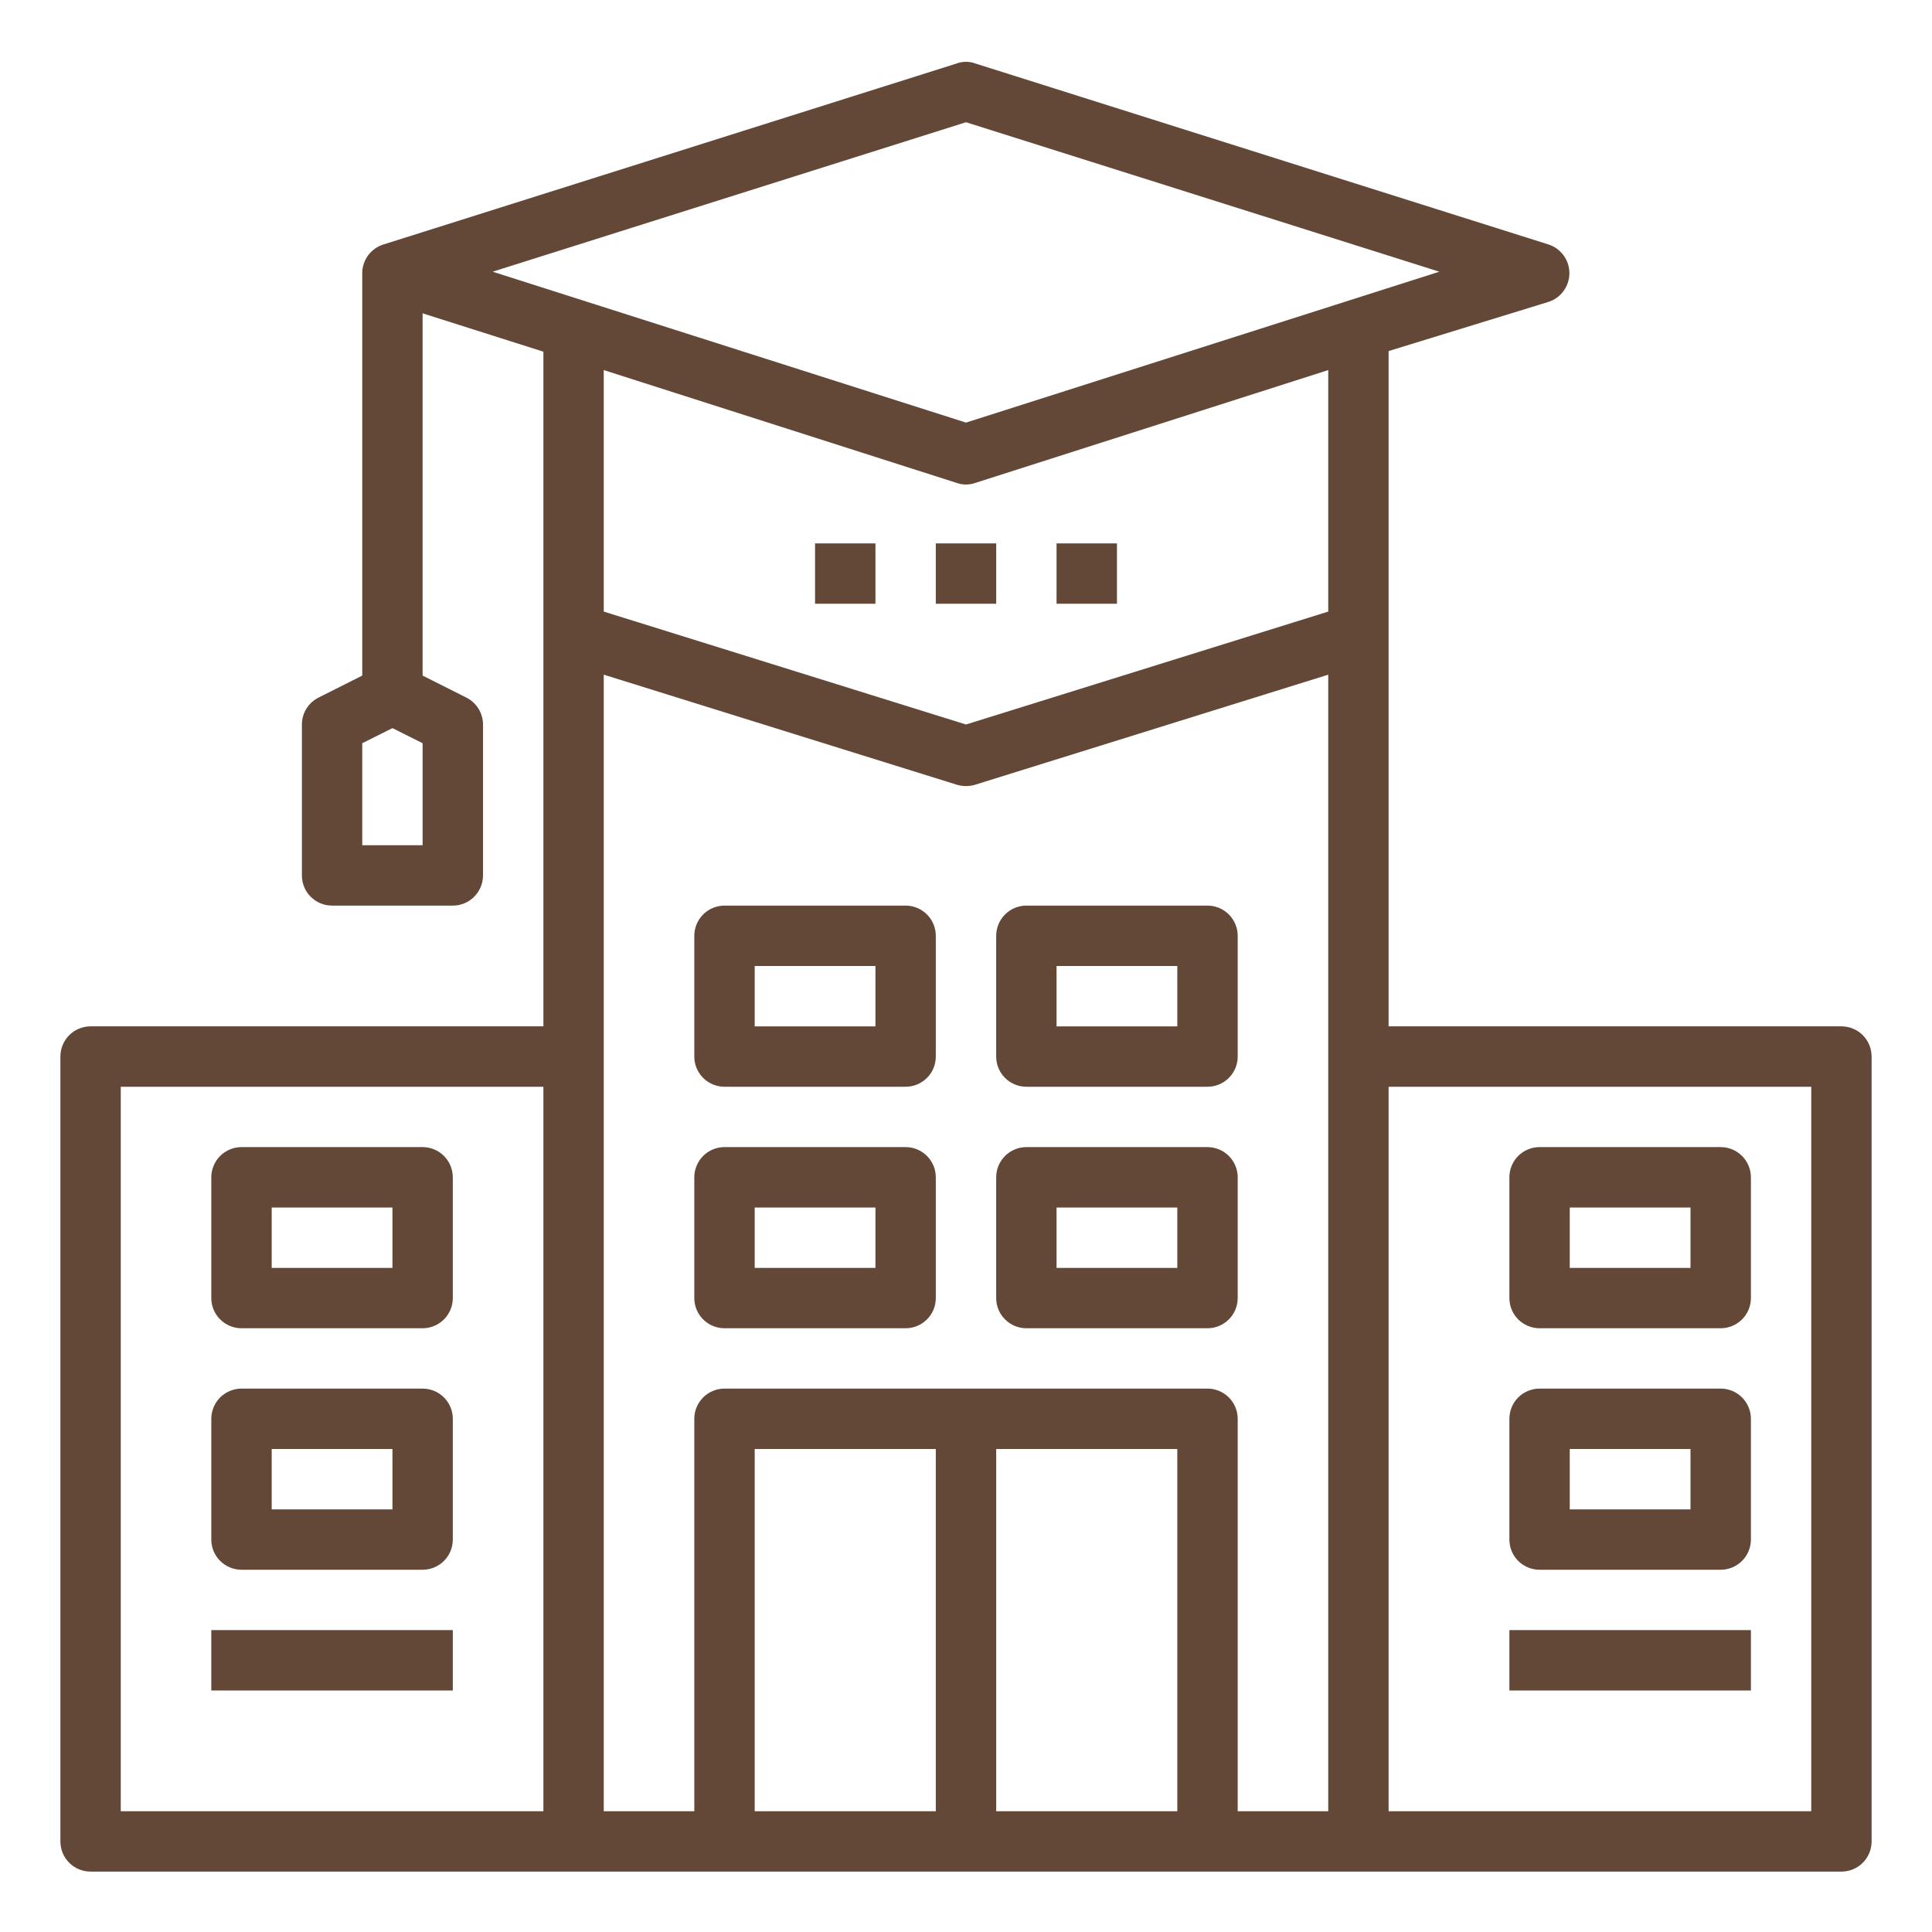
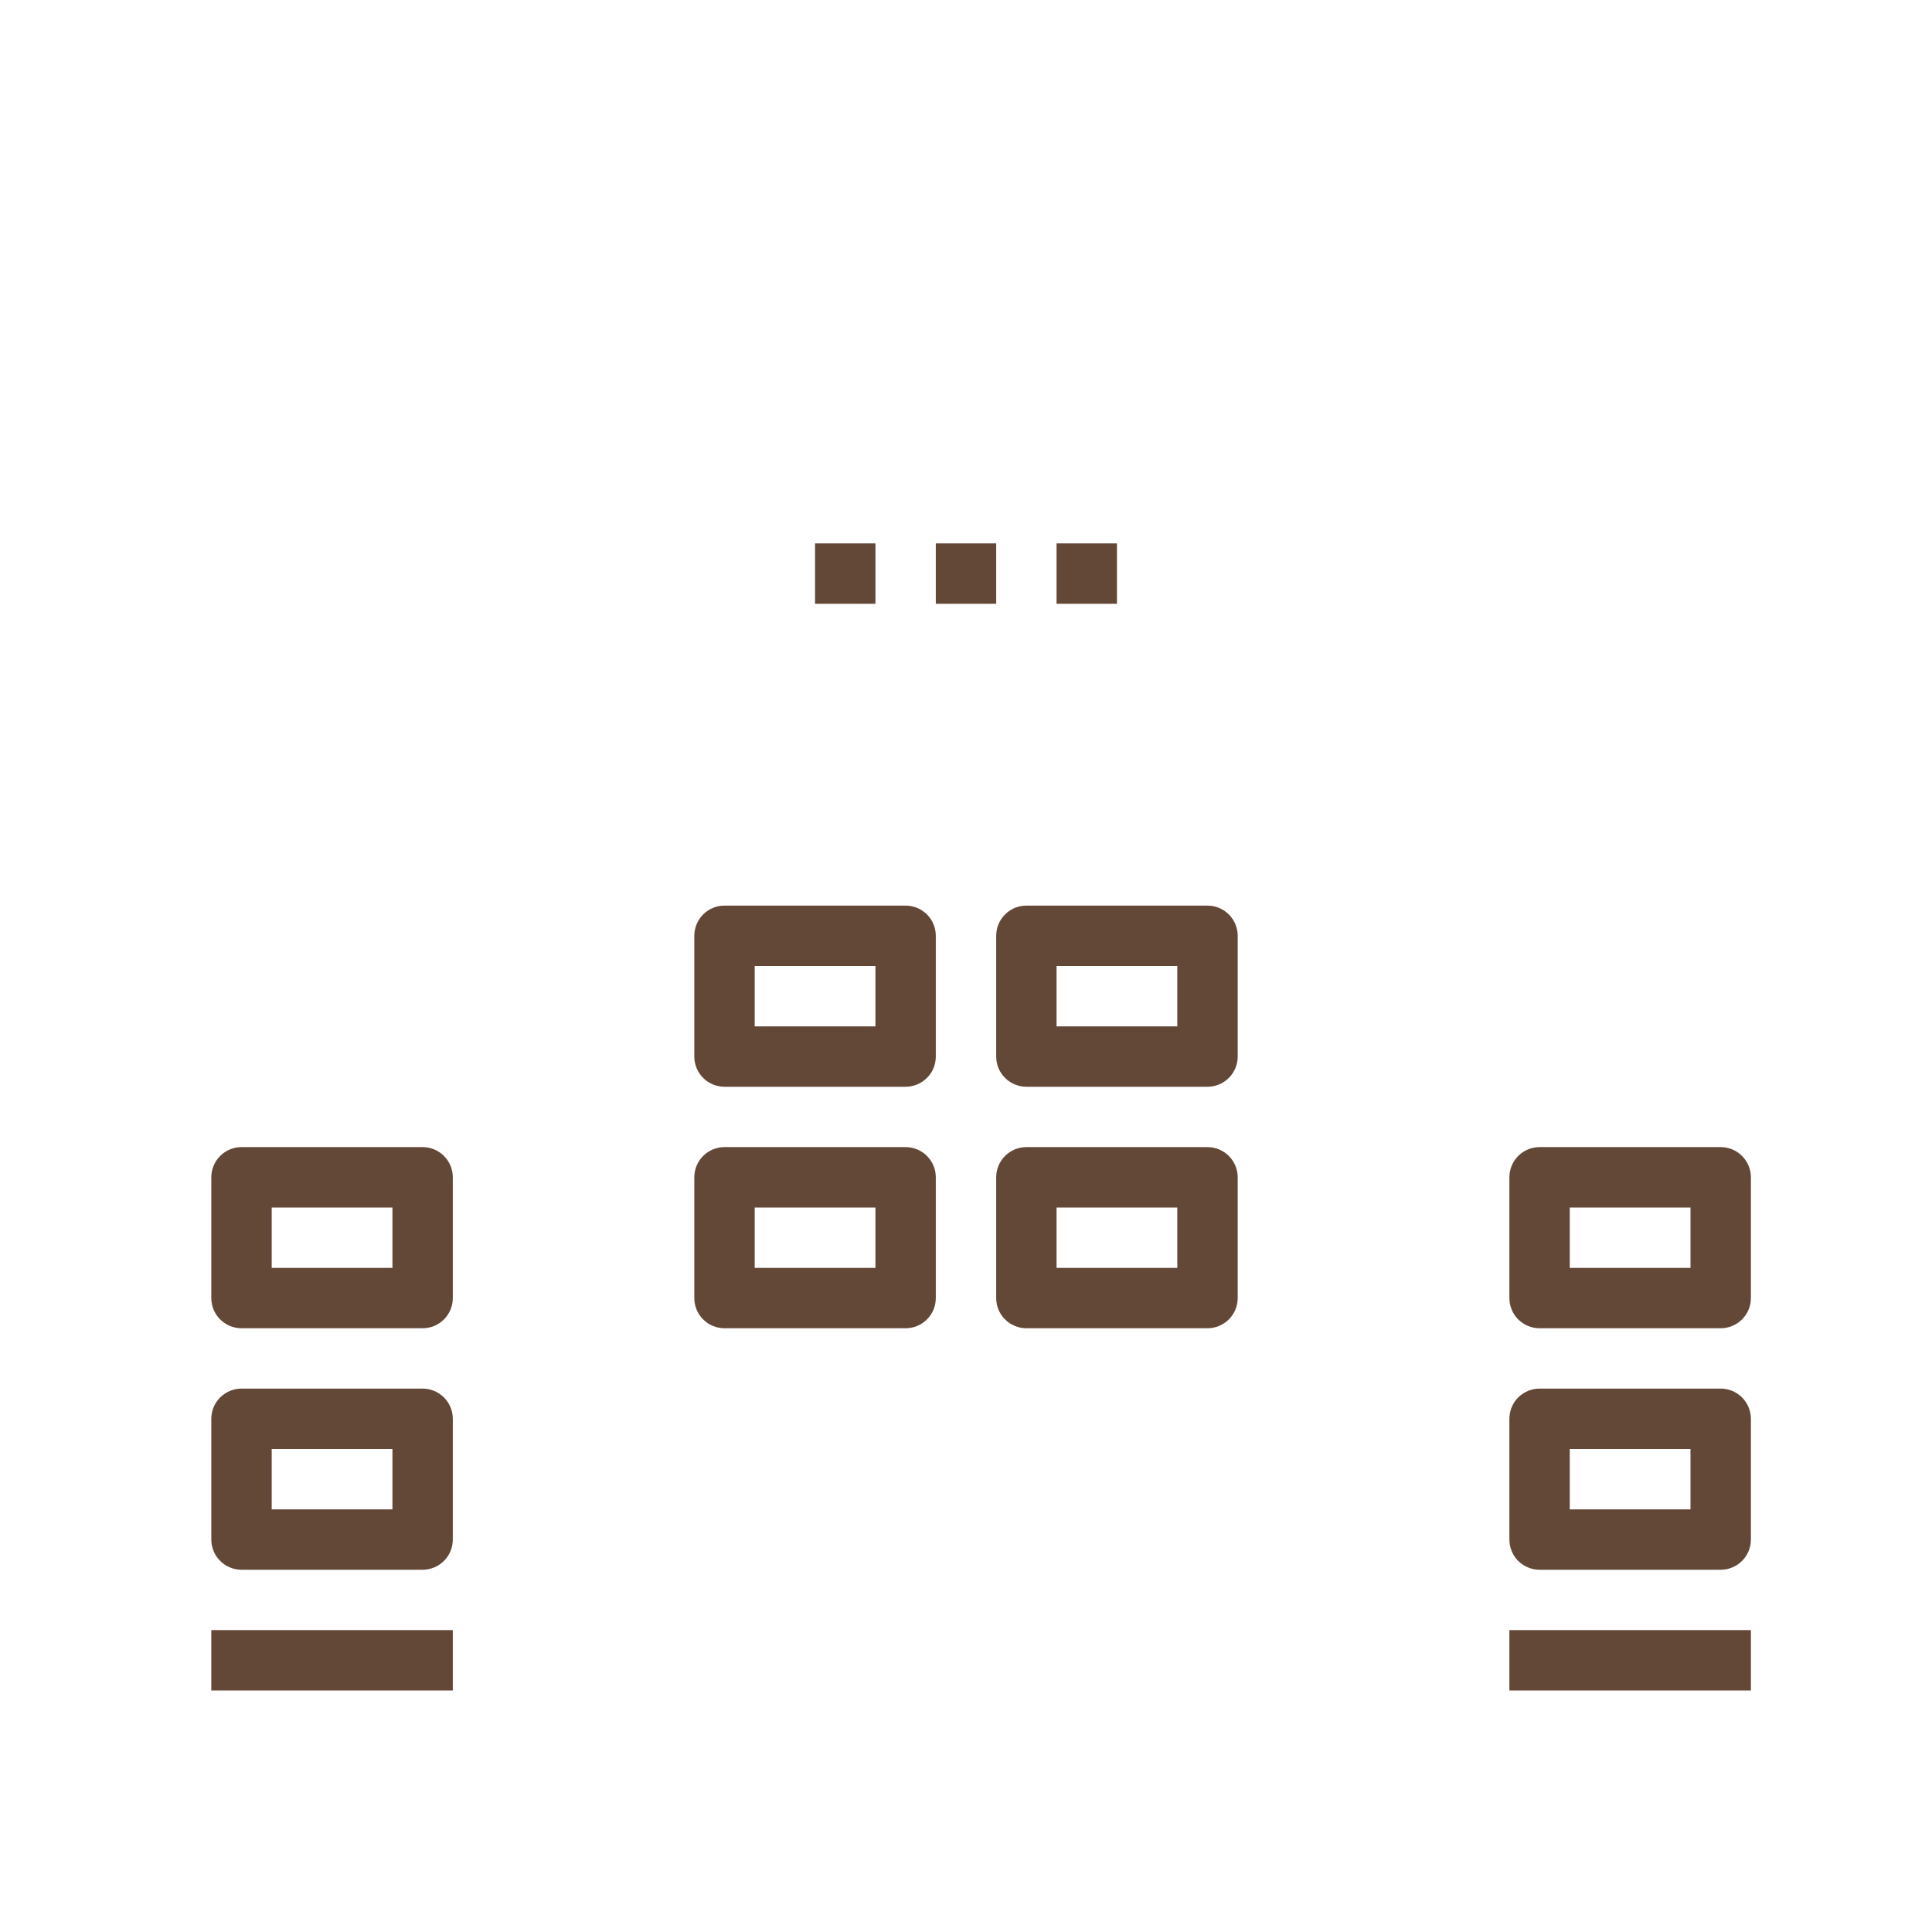
<svg xmlns="http://www.w3.org/2000/svg" width="38" height="38" viewBox="0 0 38 38" fill="none">
-   <path d="M36.219 20.187H27.312V6.905L30.459 5.937C30.578 5.898 30.682 5.823 30.755 5.721C30.828 5.62 30.868 5.498 30.868 5.373C30.868 5.248 30.828 5.126 30.755 5.025C30.682 4.924 30.578 4.848 30.459 4.809L19.178 1.247C19.063 1.205 18.937 1.205 18.822 1.247L7.541 4.809C7.425 4.845 7.323 4.916 7.249 5.011C7.175 5.107 7.132 5.223 7.125 5.344V13.288L6.264 13.721C6.166 13.771 6.084 13.846 6.026 13.939C5.969 14.033 5.938 14.14 5.938 14.25V17.218C5.938 17.376 6 17.527 6.111 17.638C6.223 17.75 6.374 17.812 6.531 17.812H8.906C9.064 17.812 9.215 17.75 9.326 17.638C9.437 17.527 9.5 17.376 9.5 17.218V14.25C9.5 14.14 9.469 14.033 9.411 13.939C9.354 13.846 9.271 13.771 9.173 13.721L8.312 13.288V6.163L10.688 6.917V20.187H1.781C1.624 20.187 1.473 20.25 1.361 20.361C1.25 20.473 1.188 20.623 1.188 20.781V36.218C1.188 36.376 1.25 36.527 1.361 36.638C1.473 36.75 1.624 36.812 1.781 36.812H36.219C36.376 36.812 36.527 36.75 36.639 36.638C36.75 36.527 36.812 36.376 36.812 36.218V20.781C36.812 20.623 36.75 20.473 36.639 20.361C36.527 20.25 36.376 20.187 36.219 20.187ZM8.312 16.625H7.125V14.618L7.719 14.321L8.312 14.618V16.625ZM19 2.404L28.31 5.344L19 8.312L9.69 5.344L19 2.404ZM18.822 9.5C18.937 9.54 19.063 9.54 19.178 9.5L26.125 7.279V12.029L19 14.25L11.875 12.029V7.279L18.822 9.5ZM2.375 21.375H10.688V35.625H2.375V21.375ZM11.875 20.781V13.27L18.828 15.437C18.94 15.469 19.06 15.469 19.172 15.437L26.125 13.27V35.625H24.344V27.906C24.344 27.748 24.281 27.598 24.17 27.486C24.058 27.375 23.907 27.312 23.75 27.312H14.25C14.092 27.312 13.941 27.375 13.83 27.486C13.719 27.598 13.656 27.748 13.656 27.906V35.625H11.875V20.781ZM14.844 28.5H18.406V35.625H14.844V28.5ZM19.594 35.625V28.5H23.156V35.625H19.594ZM35.625 35.625H27.312V21.375H35.625V35.625Z" fill="#634737" />
  <path d="M18.406 10.688H19.594V11.875H18.406V10.688Z" fill="#634737" />
  <path d="M20.781 10.688H21.969V11.875H20.781V10.688Z" fill="#634737" />
-   <path d="M16.031 10.688H17.219V11.875H16.031V10.688Z" fill="#634737" />
+   <path d="M16.031 10.688H17.219V11.875H16.031Z" fill="#634737" />
  <path d="M14.25 21.375H17.812C17.97 21.375 18.121 21.312 18.232 21.201C18.344 21.09 18.406 20.939 18.406 20.781V18.406C18.406 18.249 18.344 18.098 18.232 17.986C18.121 17.875 17.97 17.812 17.812 17.812H14.25C14.092 17.812 13.941 17.875 13.83 17.986C13.719 18.098 13.656 18.249 13.656 18.406V20.781C13.656 20.939 13.719 21.09 13.83 21.201C13.941 21.312 14.092 21.375 14.25 21.375ZM14.844 19H17.219V20.188H14.844V19Z" fill="#634737" />
  <path d="M20.188 21.375H23.75C23.907 21.375 24.058 21.312 24.17 21.201C24.281 21.09 24.344 20.939 24.344 20.781V18.406C24.344 18.249 24.281 18.098 24.17 17.986C24.058 17.875 23.907 17.812 23.75 17.812H20.188C20.03 17.812 19.879 17.875 19.768 17.986C19.656 18.098 19.594 18.249 19.594 18.406V20.781C19.594 20.939 19.656 21.09 19.768 21.201C19.879 21.312 20.03 21.375 20.188 21.375ZM20.781 19H23.156V20.188H20.781V19Z" fill="#634737" />
  <path d="M14.25 26.125H17.812C17.97 26.125 18.121 26.062 18.232 25.951C18.344 25.84 18.406 25.689 18.406 25.531V23.156C18.406 22.999 18.344 22.848 18.232 22.736C18.121 22.625 17.97 22.562 17.812 22.562H14.25C14.092 22.562 13.941 22.625 13.83 22.736C13.719 22.848 13.656 22.999 13.656 23.156V25.531C13.656 25.689 13.719 25.84 13.83 25.951C13.941 26.062 14.092 26.125 14.25 26.125ZM14.844 23.75H17.219V24.938H14.844V23.75Z" fill="#634737" />
  <path d="M20.188 26.125H23.75C23.907 26.125 24.058 26.062 24.17 25.951C24.281 25.84 24.344 25.689 24.344 25.531V23.156C24.344 22.999 24.281 22.848 24.17 22.736C24.058 22.625 23.907 22.562 23.75 22.562H20.188C20.03 22.562 19.879 22.625 19.768 22.736C19.656 22.848 19.594 22.999 19.594 23.156V25.531C19.594 25.689 19.656 25.84 19.768 25.951C19.879 26.062 20.03 26.125 20.188 26.125ZM20.781 23.75H23.156V24.938H20.781V23.75Z" fill="#634737" />
  <path d="M8.312 22.562H4.75C4.593 22.562 4.442 22.625 4.33 22.736C4.219 22.848 4.156 22.999 4.156 23.156V25.531C4.156 25.689 4.219 25.84 4.33 25.951C4.442 26.062 4.593 26.125 4.75 26.125H8.312C8.47 26.125 8.621 26.062 8.732 25.951C8.844 25.84 8.906 25.689 8.906 25.531V23.156C8.906 22.999 8.844 22.848 8.732 22.736C8.621 22.625 8.47 22.562 8.312 22.562ZM7.719 24.938H5.344V23.75H7.719V24.938Z" fill="#634737" />
  <path d="M8.312 27.312H4.75C4.593 27.312 4.442 27.375 4.33 27.486C4.219 27.598 4.156 27.749 4.156 27.906V30.281C4.156 30.439 4.219 30.59 4.33 30.701C4.442 30.812 4.593 30.875 4.75 30.875H8.312C8.47 30.875 8.621 30.812 8.732 30.701C8.844 30.59 8.906 30.439 8.906 30.281V27.906C8.906 27.749 8.844 27.598 8.732 27.486C8.621 27.375 8.47 27.312 8.312 27.312ZM7.719 29.688H5.344V28.5H7.719V29.688Z" fill="#634737" />
  <path d="M30.281 26.125H33.844C34.001 26.125 34.152 26.062 34.264 25.951C34.375 25.84 34.438 25.689 34.438 25.531V23.156C34.438 22.999 34.375 22.848 34.264 22.736C34.152 22.625 34.001 22.562 33.844 22.562H30.281C30.124 22.562 29.973 22.625 29.861 22.736C29.75 22.848 29.688 22.999 29.688 23.156V25.531C29.688 25.689 29.75 25.84 29.861 25.951C29.973 26.062 30.124 26.125 30.281 26.125ZM30.875 23.75H33.25V24.938H30.875V23.75Z" fill="#634737" />
  <path d="M30.281 30.875H33.844C34.001 30.875 34.152 30.812 34.264 30.701C34.375 30.59 34.438 30.439 34.438 30.281V27.906C34.438 27.749 34.375 27.598 34.264 27.486C34.152 27.375 34.001 27.312 33.844 27.312H30.281C30.124 27.312 29.973 27.375 29.861 27.486C29.75 27.598 29.688 27.749 29.688 27.906V30.281C29.688 30.439 29.75 30.59 29.861 30.701C29.973 30.812 30.124 30.875 30.281 30.875ZM30.875 28.5H33.25V29.688H30.875V28.5Z" fill="#634737" />
  <path d="M4.156 32.062H8.906V33.25H4.156V32.062Z" fill="#634737" />
  <path d="M29.688 32.062H34.438V33.25H29.688V32.062Z" fill="#634737" />
</svg>